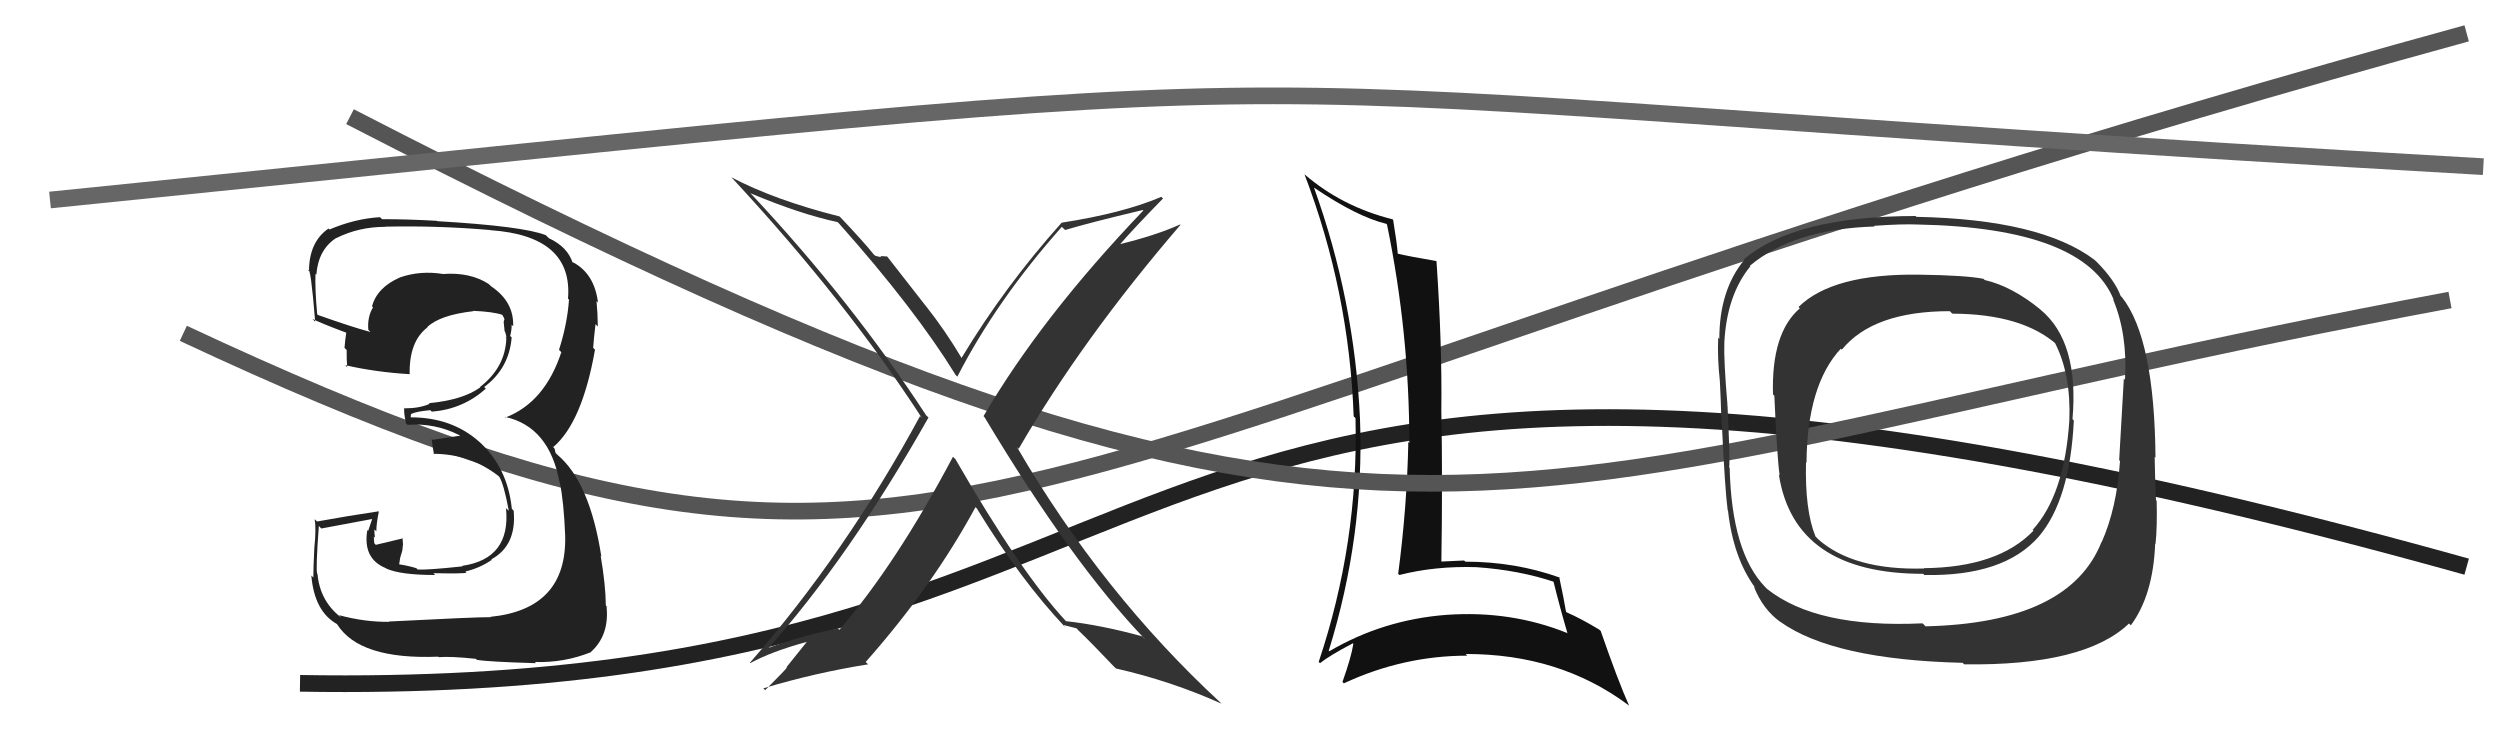
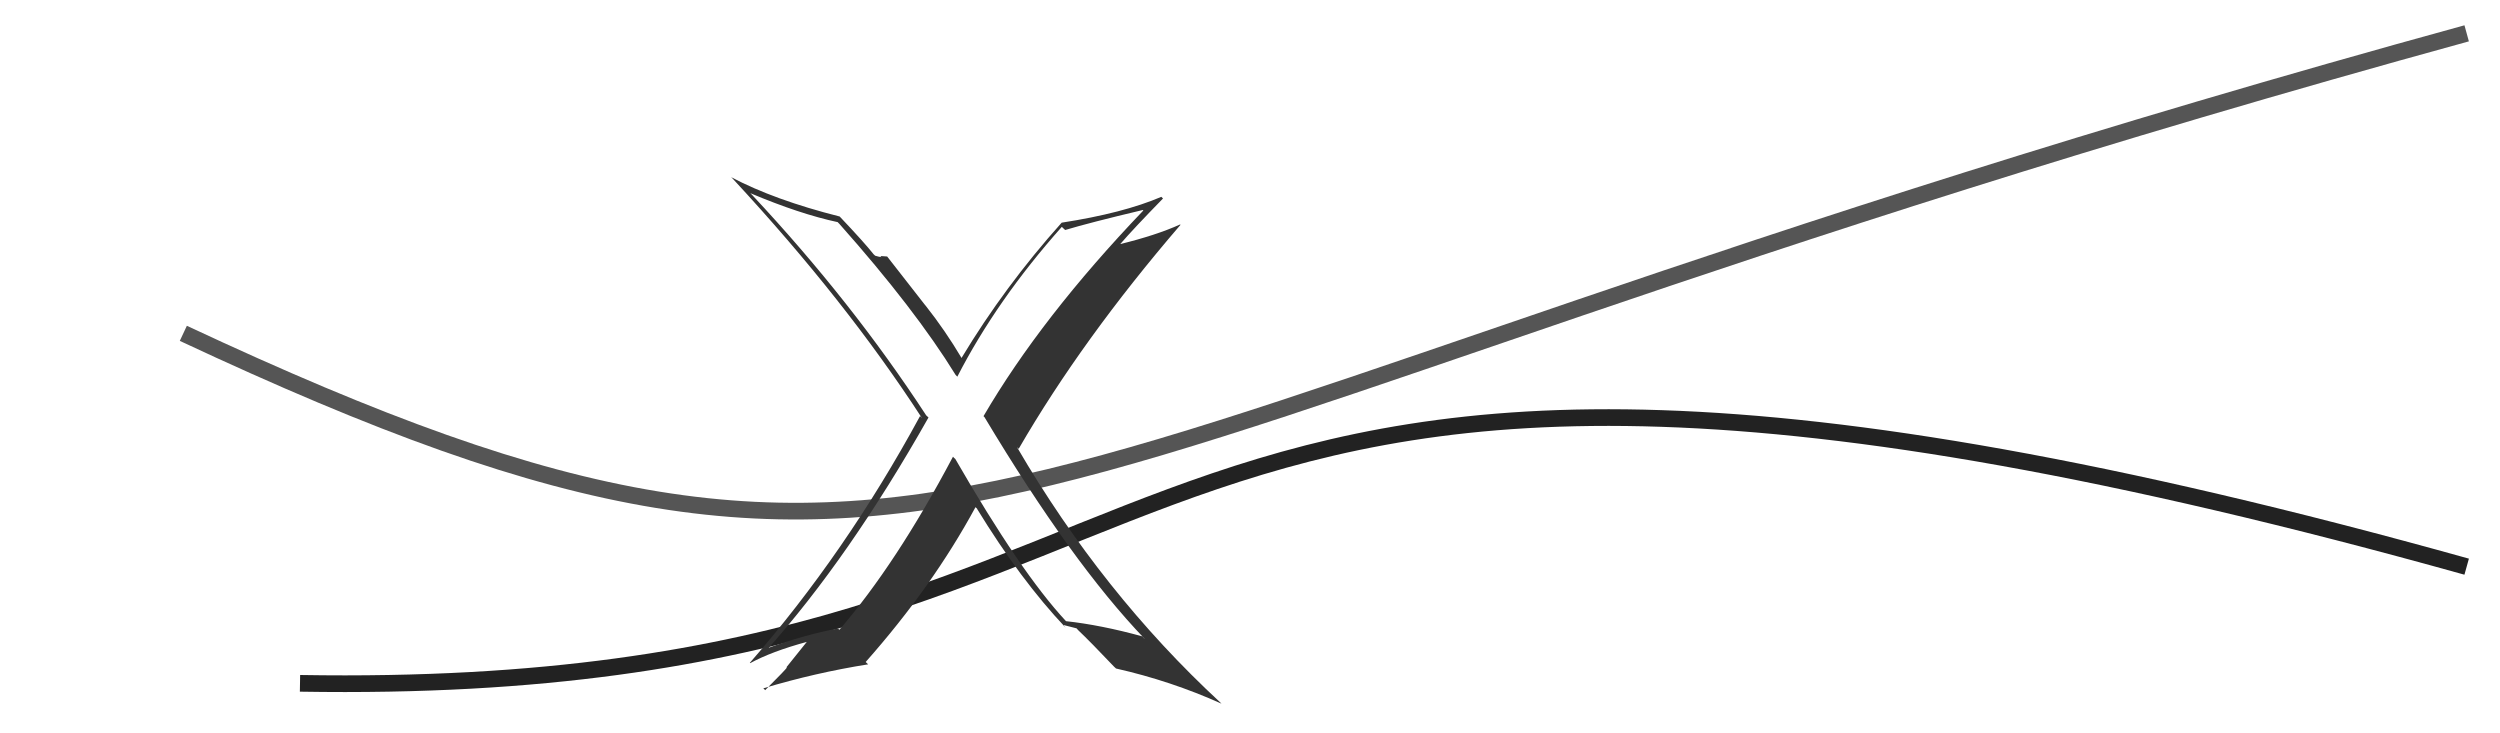
<svg xmlns="http://www.w3.org/2000/svg" width="150" height="44" viewBox="0,0,150,44">
  <path d="M11 20 C58 42,57 27,148 2" stroke="#555" fill="none" />
  <path d="M18 41 C77 42,62 10,148 34" stroke="#222" fill="none" />
-   <path fill="#111" d="M79.02 11.44L78.94 11.36L78.83 11.25Q81.43 13.01 83.18 13.43L83.21 13.46L83.22 13.47Q84.56 19.99 84.56 26.58L84.58 26.60L84.50 26.51Q84.42 30.43 83.89 34.43L84.02 34.56L83.96 34.50Q86.12 33.95 88.59 34.03L88.69 34.13L88.59 34.03Q91.17 34.21 93.30 34.93L93.28 34.91L93.19 34.82Q93.59 36.44 94.05 38.00L93.97 37.93L94.03 37.98Q90.65 36.62 86.80 36.89L86.74 36.82L86.80 36.89Q82.98 37.18 79.75 39.08L79.63 38.96L79.72 39.06Q81.87 32.14 81.60 25.14L81.66 25.19L81.60 25.14Q81.27 18.00 78.84 11.26ZM79.13 39.72L79.11 39.70L79.20 39.79Q79.79 39.32 81.17 38.60L81.24 38.67L81.20 38.63Q81.08 39.42 80.55 40.91L80.58 40.95L80.63 41.00Q84.20 39.34 88.04 39.34L88.01 39.31L87.94 39.24Q93.56 39.23 97.67 42.28L97.70 42.30L97.75 42.35Q97.08 40.85 96.05 37.88L96.06 37.88L95.96 37.78Q94.87 37.12 94.00 36.74L93.97 36.70L93.96 36.70Q93.85 36.02 93.55 34.61L93.53 34.59L93.60 34.66Q90.93 33.70 87.92 33.70L87.88 33.66L87.84 33.63Q87.12 33.66 86.32 33.70L86.39 33.77L86.48 33.86Q86.56 28.76 86.48 24.65L86.51 24.68L86.48 24.65Q86.53 20.66 86.19 15.68L86.17 15.65L86.17 15.66Q84.62 15.40 83.82 15.21L83.95 15.34L83.87 15.26Q83.82 14.60 83.59 13.20L83.50 13.10L83.56 13.16Q80.52 12.40 78.27 10.46L78.19 10.38L78.27 10.46Q80.95 17.48 81.22 24.98L81.38 25.14L81.33 25.09Q81.52 32.56 79.12 39.72Z" />
-   <path d="M21 7 C85 40,88 29,147 18" stroke="#555" fill="none" />
  <path fill="#333" d="M57.24 27.47L57.17 27.39L57.18 27.40Q53.78 33.83 50.36 37.79L50.20 37.63L50.28 37.71Q48.35 38.06 45.91 38.94L45.98 39.01L45.99 39.02Q50.95 33.47 55.71 25.05L55.57 24.92L55.57 24.92Q51.12 18.10 45.14 11.71L45.09 11.66L45.02 11.59Q47.98 12.84 50.27 13.33L50.27 13.34L50.36 13.43Q54.90 18.54 57.34 22.50L57.31 22.47L57.44 22.60Q59.79 18.02 63.71 13.61L63.78 13.68L63.91 13.80Q65.37 13.36 68.57 12.60L68.67 12.70L68.60 12.63Q62.48 19.03 59.01 24.97L59.09 25.05L59.07 25.03Q64.30 33.76 68.68 38.33L68.67 38.33L68.53 38.18Q66.06 37.50 63.96 37.27L64.00 37.31L63.96 37.27Q61.24 34.35 57.32 27.54ZM63.84 37.57L63.80 37.53L63.77 37.49Q64.13 37.59 64.59 37.70L64.63 37.74L64.68 37.80Q65.40 38.48 66.92 40.08L66.85 40.00L66.96 40.11Q70.24 40.85 73.29 42.22L73.41 42.34L73.22 42.15Q66.12 35.58 61.02 26.83L61.13 26.94L61.12 26.93Q64.93 20.35 70.83 13.49L70.78 13.45L70.80 13.47Q69.36 14.12 67.19 14.65L67.08 14.53L67.20 14.66Q68.03 13.70 69.78 11.91L69.74 11.87L69.68 11.81Q67.39 12.79 63.70 13.36L63.69 13.35L63.70 13.36Q60.28 17.18 57.69 21.48L57.60 21.39L57.70 21.49Q56.71 19.82 55.53 18.33L55.51 18.31L53.23 15.39L52.82 15.36L52.89 15.43Q52.73 15.41 52.50 15.34L52.53 15.36L52.42 15.26Q51.86 14.55 50.38 12.99L50.40 13.01L50.38 12.99Q46.46 12.00 43.87 10.63L43.91 10.67L43.99 10.75Q50.75 18.04 55.32 25.09L55.20 24.96L55.20 24.97Q50.74 33.19 44.99 39.77L45.04 39.82L45.01 39.79Q46.29 39.09 48.42 38.51L48.41 38.51L47.19 40.03L47.21 40.05Q47.24 40.08 45.91 41.41L45.90 41.40L45.80 41.30Q48.93 40.36 52.09 39.86L51.93 39.71L51.94 39.72Q55.95 35.19 58.53 30.43L58.67 30.56L58.61 30.51Q61.24 34.81 63.94 37.66Z" />
-   <path fill="#222" d="M23.44 37.39L23.41 37.35L23.37 37.31Q21.90 37.33 20.34 36.91L20.41 36.98L20.47 37.05Q19.20 36.08 19.05 34.44L19.14 34.53L19.03 34.42Q18.94 34.18 19.13 31.55L19.17 31.60L19.28 31.71Q20.31 31.52 22.33 31.14L22.33 31.14L22.09 31.85L22.04 31.80Q21.75 33.52 23.15 34.09L23.29 34.23L23.17 34.11Q24.02 34.50 26.11 34.50L26.14 34.53L26.00 34.39Q27.80 34.43 27.99 34.36L27.92 34.29L27.92 34.29Q28.78 34.09 29.51 33.59L29.55 33.64L29.48 33.56Q31.01 32.73 30.82 30.64L30.80 30.62L30.71 30.53Q30.46 28.03 28.72 26.47L28.87 26.62L28.77 26.52Q27.12 25.04 24.64 25.04L24.64 25.04L24.66 24.83L24.68 24.84Q24.94 24.69 25.82 24.61L25.96 24.75L25.91 24.70Q27.78 24.55 29.15 23.32L29.05 23.22L29.05 23.22Q30.55 22.11 30.70 20.24L30.75 20.29L30.61 20.16Q30.70 19.83 30.70 19.48L30.71 19.50L30.79 19.57Q30.84 18.10 29.47 17.18L29.32 17.04L29.31 17.03Q28.19 16.32 26.59 16.44L26.56 16.41L26.59 16.44Q25.23 16.22 24.01 16.64L23.97 16.60L24.01 16.64Q22.63 17.24 22.32 18.38L22.26 18.32L22.38 18.44Q22.03 19.03 22.10 19.79L22.13 19.82L22.23 19.92Q21.14 19.63 19.08 18.90L19.01 18.83L19.03 18.85Q18.89 17.27 18.93 16.43L18.93 16.43L18.98 16.48Q19.10 14.97 20.17 14.28L20.17 14.28L20.17 14.29Q21.52 13.61 23.12 13.61L23.01 13.51L23.11 13.60Q26.23 13.53 29.39 13.80L29.34 13.75L29.41 13.81Q34.39 14.15 34.08 17.92L34.12 17.96L34.14 17.97Q34.04 19.43 33.54 20.99L33.65 21.10L33.68 21.13Q32.69 24.14 30.33 25.05L30.23 24.95L30.29 25.01Q32.96 25.59 33.57 28.94L33.54 28.91L33.59 28.96Q33.83 30.12 33.91 32.13L33.79 32.02L33.91 32.13Q34.03 36.55 29.42 37.01L29.41 37.00L29.44 37.03Q28.63 37.02 23.34 37.29ZM28.70 39.68L28.56 39.54L28.61 39.59Q29.30 39.71 32.16 39.79L32.15 39.78L32.09 39.72Q33.83 39.78 35.46 39.13L35.48 39.15L35.45 39.12Q36.58 38.11 36.39 36.36L36.52 36.50L36.35 36.33Q36.34 35.10 36.04 33.35L35.96 33.27L36.08 33.39Q35.39 28.93 33.45 27.29L33.33 27.17L33.28 26.93L33.13 26.75L33.20 26.82Q34.93 25.35 35.70 20.98L35.70 20.98L35.59 20.87Q35.62 20.40 35.73 19.45L35.86 19.58L35.87 19.59Q35.86 18.75 35.79 18.06L35.76 18.03L35.88 18.16Q35.67 16.42 34.37 15.73L34.41 15.77L34.22 15.66L34.37 15.80Q34.07 14.82 32.93 14.29L32.87 14.23L32.75 14.11Q31.38 13.57 26.24 13.27L26.08 13.11L26.22 13.25Q24.52 13.15 22.92 13.15L22.87 13.10L22.80 13.03Q21.29 13.12 19.77 13.77L19.83 13.83L19.71 13.71Q18.54 14.52 18.54 16.27L18.52 16.25L18.49 16.22Q18.64 15.95 18.91 19.30L18.86 19.25L18.74 19.13Q19.22 19.38 20.85 19.99L20.73 19.87L20.78 19.92Q20.71 20.38 20.67 20.87L20.77 20.97L20.80 21.00Q20.79 21.49 20.83 22.02L20.80 22.00L20.71 21.91Q22.55 22.33 24.57 22.45L24.58 22.46L24.58 22.46Q24.54 20.48 25.65 19.64L25.60 19.59L25.63 19.63Q26.39 18.90 28.41 18.67L28.42 18.69L28.38 18.65Q29.57 18.70 30.14 18.89L30.26 19.00L30.11 18.85Q30.25 19.07 30.28 19.18L30.26 19.16L30.22 19.31L30.27 19.81L30.26 19.81Q30.41 20.15 30.37 20.30L30.23 20.16L30.38 20.30Q30.32 22.04 28.80 23.22L28.63 23.05L28.82 23.24Q27.76 24.00 25.74 24.19L25.77 24.23L25.78 24.23Q25.17 24.50 24.29 24.50L24.29 24.49L24.26 24.46Q24.21 24.72 24.36 25.41L24.34 25.39L24.45 25.49Q26.08 25.37 27.52 26.09L27.60 26.16L27.48 26.16L25.95 26.39L25.90 26.33Q25.93 26.66 26.04 27.27L26.03 27.26L26.00 27.23Q28.21 27.23 29.92 28.57L30.00 28.64L29.94 28.58Q30.23 29.02 30.53 30.66L30.52 30.64L30.36 30.49Q30.66 33.53 27.73 33.95L27.71 33.93L27.76 33.98Q25.63 34.21 25.06 34.17L25.04 34.15L24.98 34.09Q24.49 33.94 23.95 33.86L23.95 33.86L24.01 33.47L24.14 33.03L24.18 32.65L24.15 32.27L24.18 32.30Q23.35 32.50 22.55 32.69L22.55 32.69L22.46 32.60Q22.43 32.38 22.43 32.19L22.38 32.14L22.50 32.26Q22.46 31.99 22.46 31.77L22.49 31.79L22.58 31.88Q22.58 31.42 22.73 30.70L22.69 30.66L22.71 30.68Q20.89 30.95 19.02 31.29L18.97 31.24L18.88 31.15Q18.98 31.74 18.86 32.87L18.91 32.91L18.86 32.87Q18.80 34.05 18.80 34.65L18.77 34.62L18.68 34.53Q18.86 36.69 20.23 37.45L20.10 37.32L20.23 37.46Q21.57 39.59 26.29 39.40L26.38 39.49L26.32 39.43Q27.03 39.37 28.55 39.53Z" />
-   <path d="M3 12 C92 3,61 5,149 10" stroke="#666" fill="none" />
-   <path fill="#333" d="M122.36 18.51L122.27 18.42L122.41 18.56Q120.72 17.18 119.08 16.80L119.12 16.84L119.01 16.73Q117.96 16.52 115.18 16.48L115.22 16.51L115.19 16.48Q109.96 16.40 107.91 18.42L108.00 18.51L107.99 18.50Q106.27 19.98 106.38 23.67L106.33 23.62L106.46 23.74Q106.63 27.57 106.78 28.52L106.76 28.50L106.73 28.47Q107.66 34.43 115.39 34.43L115.48 34.52L115.47 34.50Q120.24 34.59 122.33 32.19L122.20 32.06L122.33 32.19Q124.20 29.99 124.43 25.23L124.30 25.10L124.35 25.15Q124.75 20.49 122.43 18.58ZM115.41 37.45L115.46 37.50L115.35 37.40Q109.00 37.70 106.03 35.34L105.91 35.22L105.91 35.22Q103.90 33.14 103.78 28.07L103.79 28.08L103.75 28.04Q103.81 27.60 103.65 24.33L103.53 24.20L103.65 24.32Q103.42 21.62 103.46 20.56L103.48 20.58L103.46 20.55Q103.61 17.70 105.02 15.98L104.94 15.90L104.99 15.95Q107.61 13.74 112.48 13.59L112.37 13.48L112.44 13.55Q114.15 13.43 115.03 13.47L115.10 13.54L115.03 13.47Q125.08 13.66 126.83 18.00L126.77 17.94L126.78 17.95Q127.66 20.05 127.50 22.79L127.40 22.68L127.43 22.72Q127.34 24.34 127.15 27.61L127.21 27.67L127.20 27.66Q127.01 30.48 126.10 32.53L126.23 32.67L126.09 32.52Q124.17 37.38 115.53 37.58ZM127.80 37.47L127.74 37.41L127.85 37.52Q129.19 35.71 129.31 32.62L129.31 32.63L129.33 32.64Q129.44 31.65 129.40 30.05L129.22 29.87L129.36 30.01Q129.31 29.24 129.28 27.41L129.29 27.42L129.33 27.46Q129.27 20.33 127.33 17.85L127.16 17.68L127.24 17.76Q126.89 16.81 125.79 15.70L125.68 15.60L125.67 15.59Q122.45 13.16 114.98 13.01L115.01 13.04L114.93 12.96Q107.67 12.97 104.63 15.56L104.68 15.61L104.66 15.59Q103.16 17.40 103.16 20.33L103.03 20.21L103.09 20.26Q103.04 21.51 103.19 22.84L103.19 22.83L103.19 22.83Q103.25 23.96 103.29 25.41L103.22 25.34L103.31 25.43Q103.50 29.43 103.66 30.61L103.67 30.63L103.68 30.64Q104.00 33.50 105.33 35.29L105.30 35.26L105.23 35.19Q105.77 36.57 106.84 37.33L106.79 37.28L106.82 37.31Q110.00 39.58 117.76 39.77L117.84 39.85L117.85 39.86Q125.08 39.96 127.74 37.41ZM124.11 25.17L124.10 25.17L124.16 25.23Q123.87 29.69 121.96 31.79L121.99 31.82L122.01 31.84Q119.89 34.05 115.43 34.09L115.47 34.13L115.45 34.11Q111.19 34.23 109.06 32.33L109.06 32.32L108.93 32.19Q108.29 30.63 108.36 27.74L108.29 27.67L108.39 27.77Q108.43 23.09 110.45 20.92L110.40 20.87L110.51 20.98Q112.39 18.67 116.99 18.67L117.08 18.76L117.14 18.82Q121.34 18.83 123.44 20.70L123.39 20.65L123.28 20.54Q124.27 22.45 124.16 25.23Z" />
</svg>